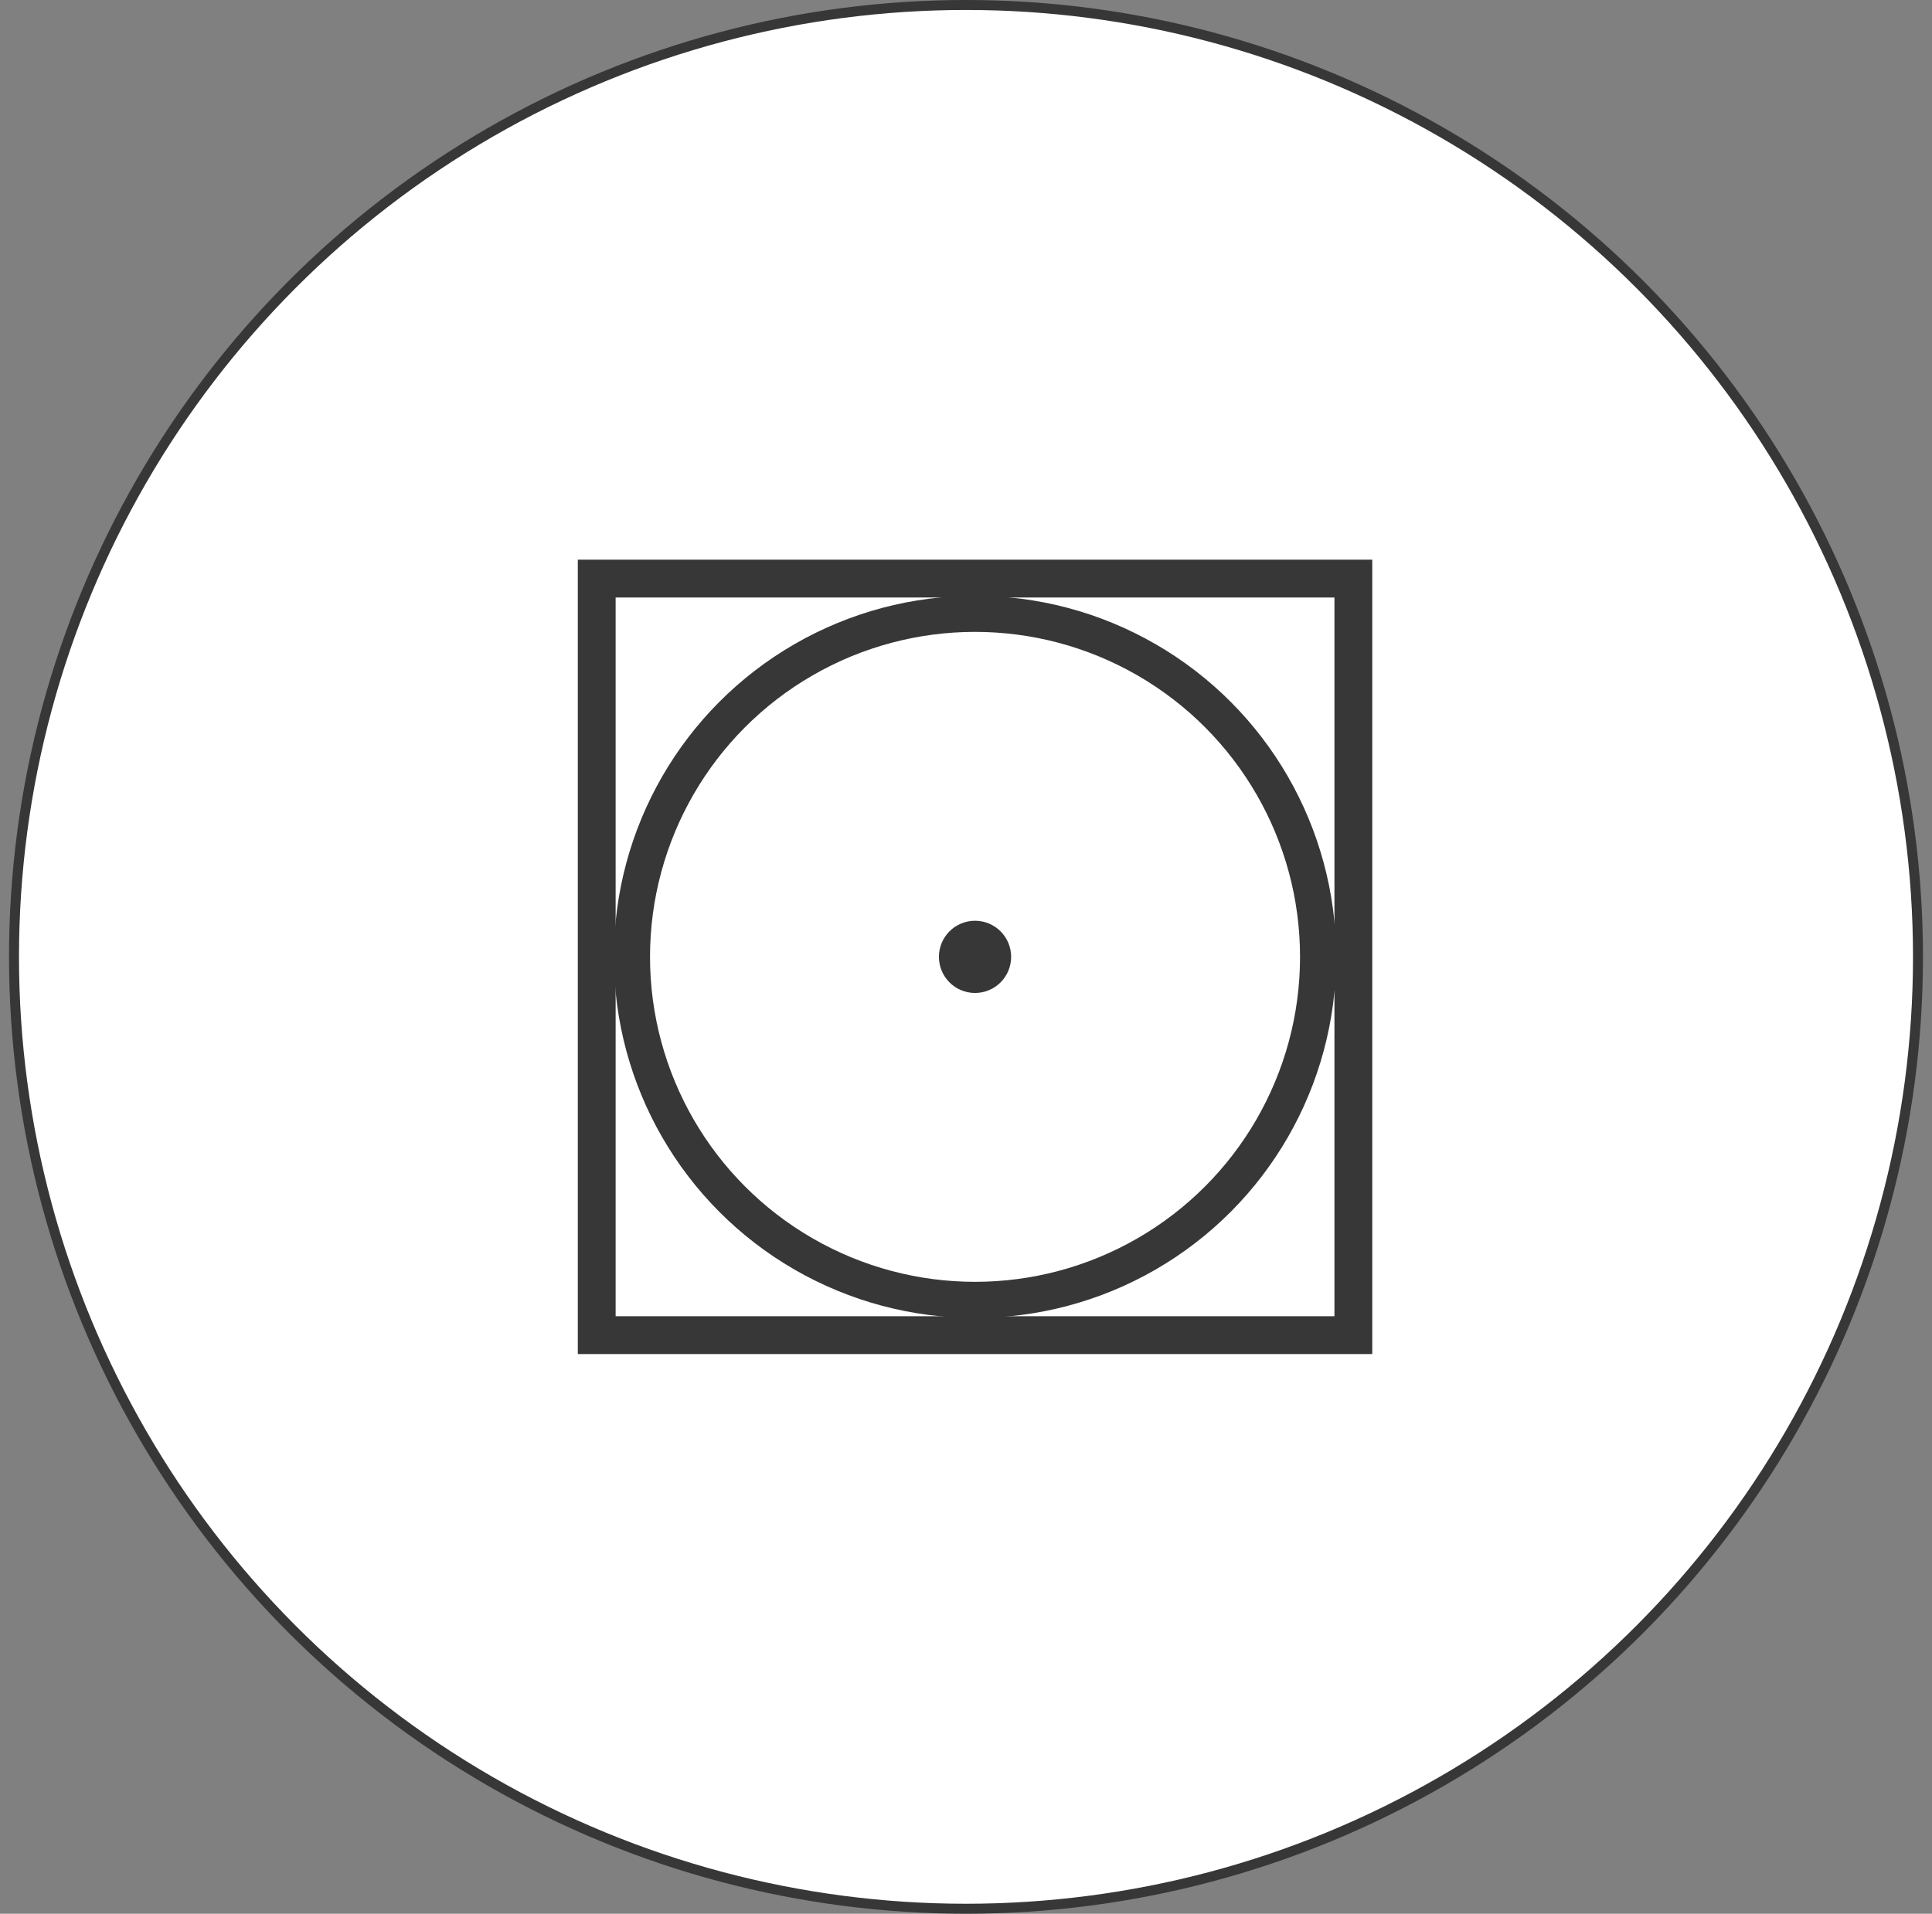
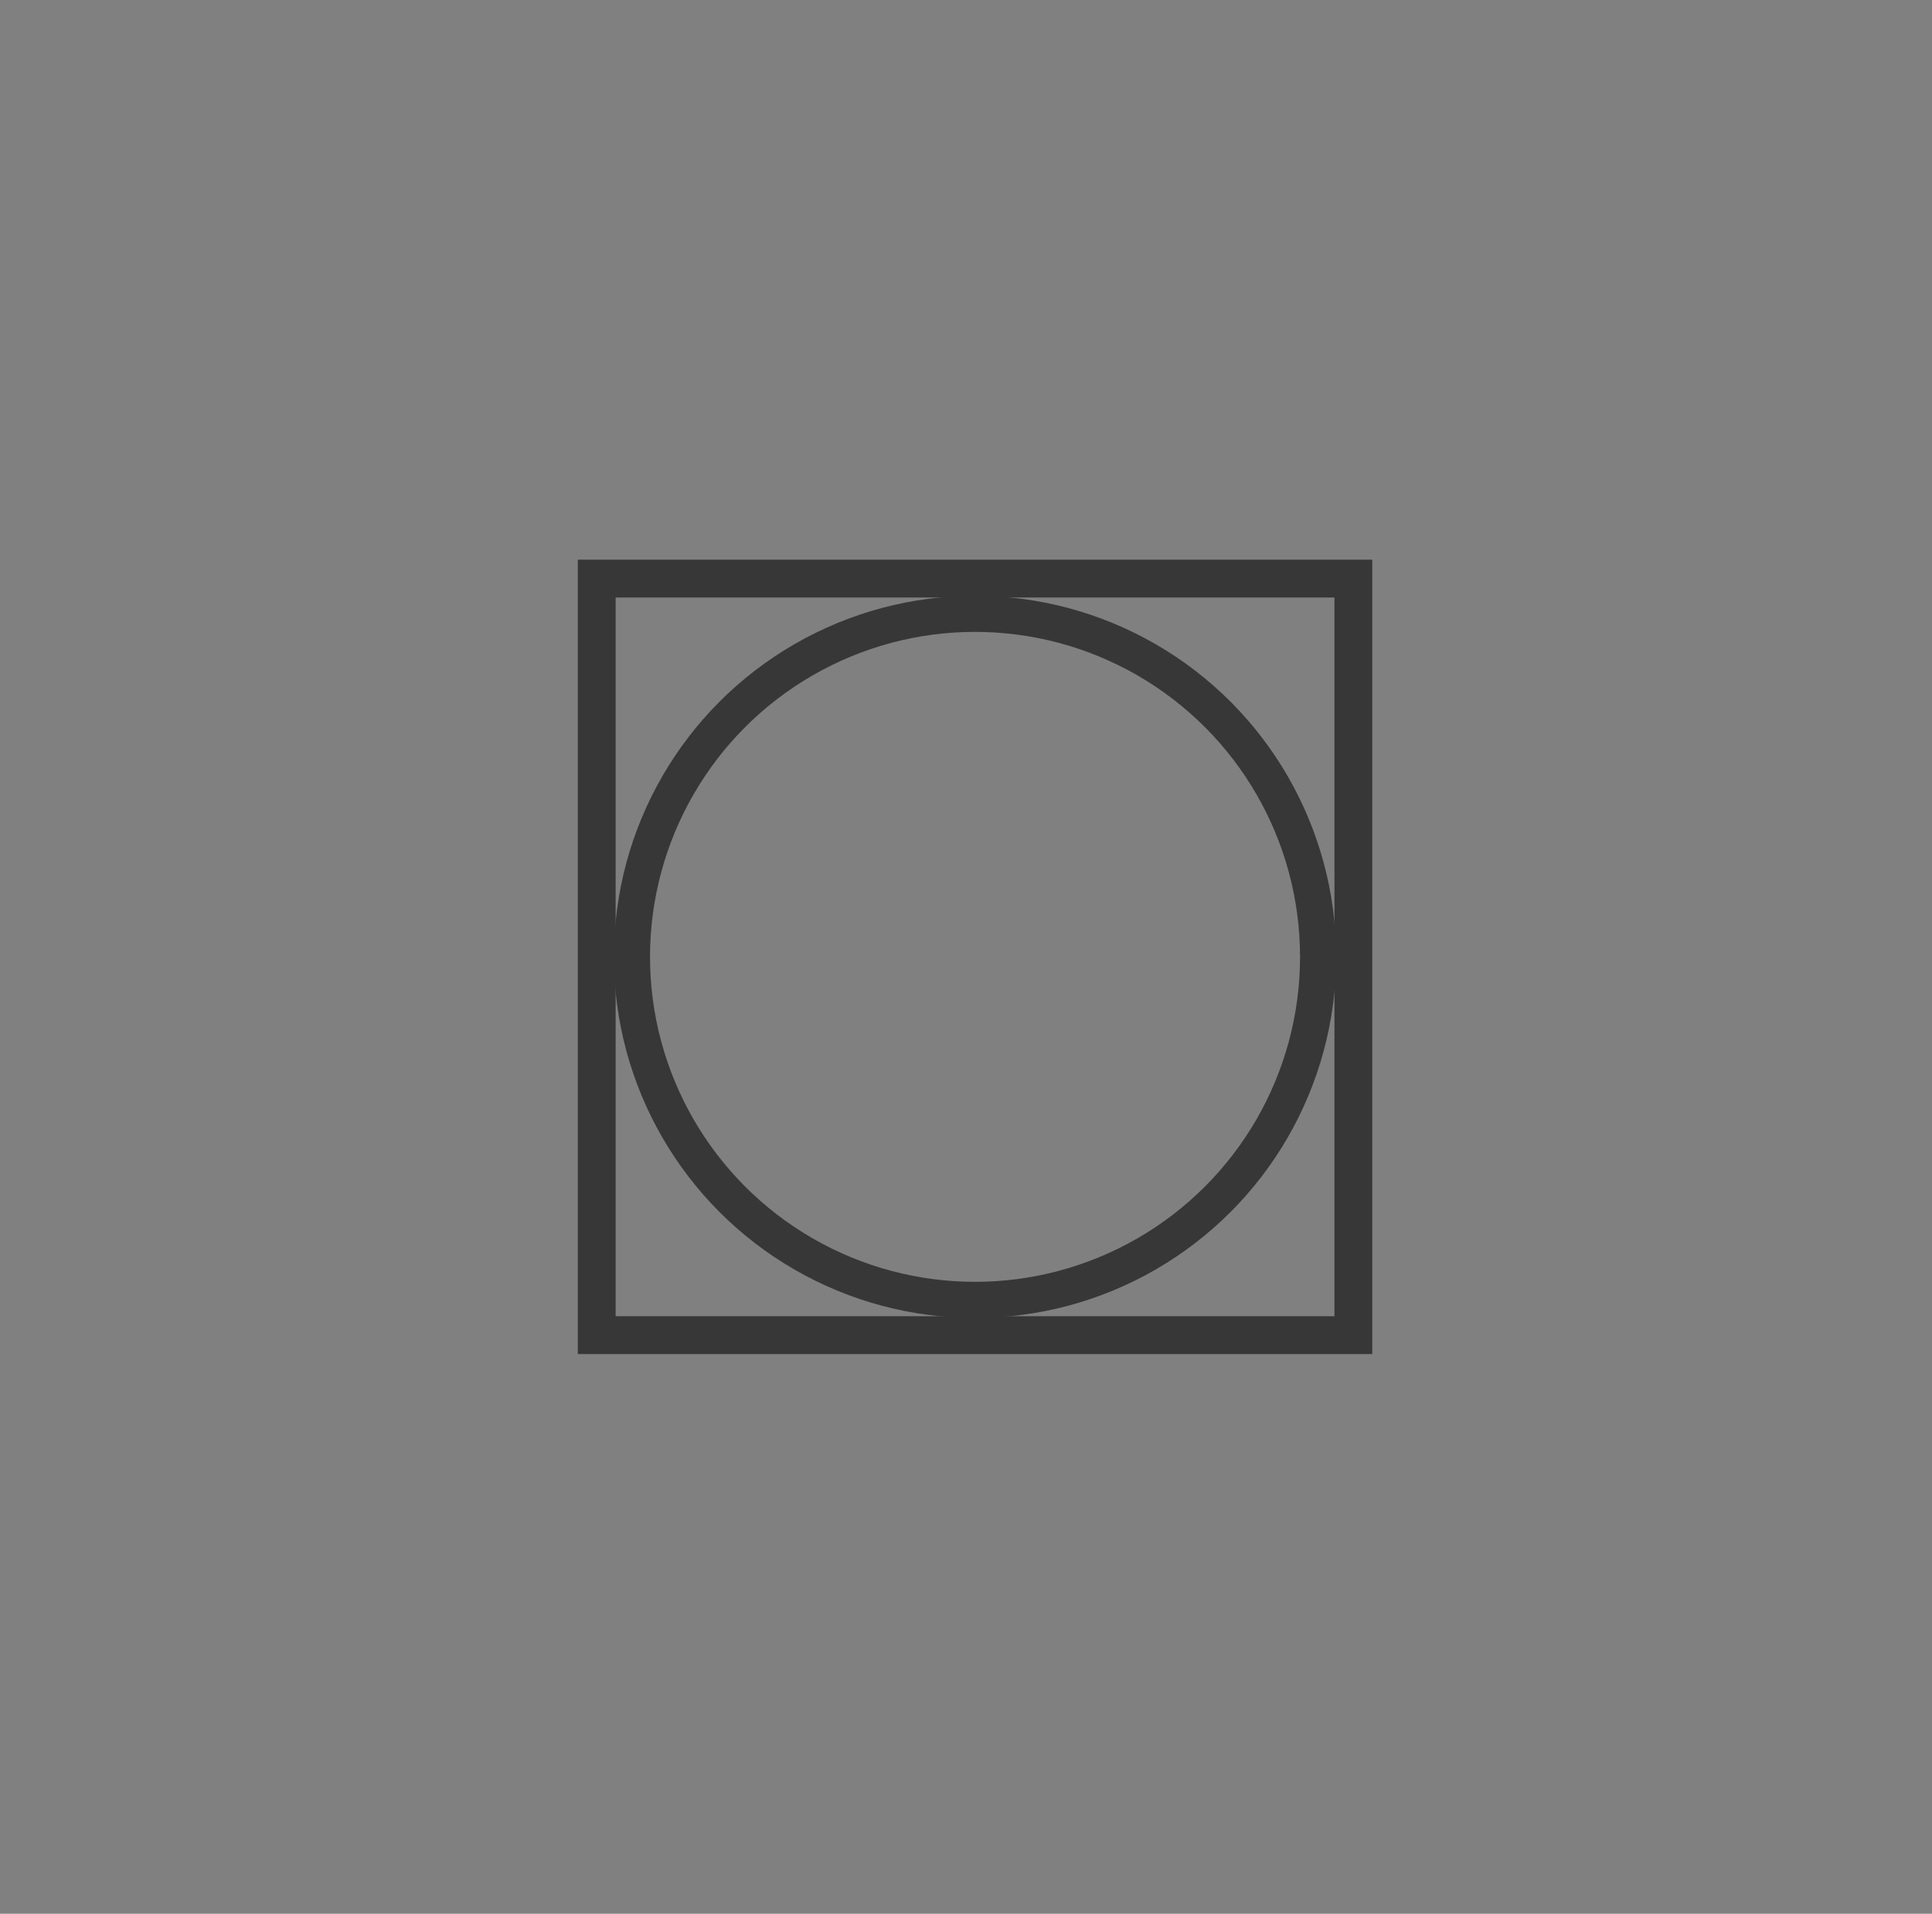
<svg xmlns="http://www.w3.org/2000/svg" fill="none" viewBox="0 0 107 106" height="106" width="107">
  <rect x="0" y="0" width="107" height="106" fill="#808080" stroke="none" />
-   <circle stroke-width="0.552" stroke="#373737" fill="white" r="52.724" cy="53" cx="53.5" />
  <rect stroke-width="2.095" stroke="#373737" height="41.905" width="41.905" y="32.048" x="33.048" />
  <circle stroke-width="2" stroke="#373737" r="19" cy="53" cx="54" />
-   <circle stroke-width="2" stroke="#373737" fill="#D9D9D9" r="1" cy="53" cx="54" />
</svg>